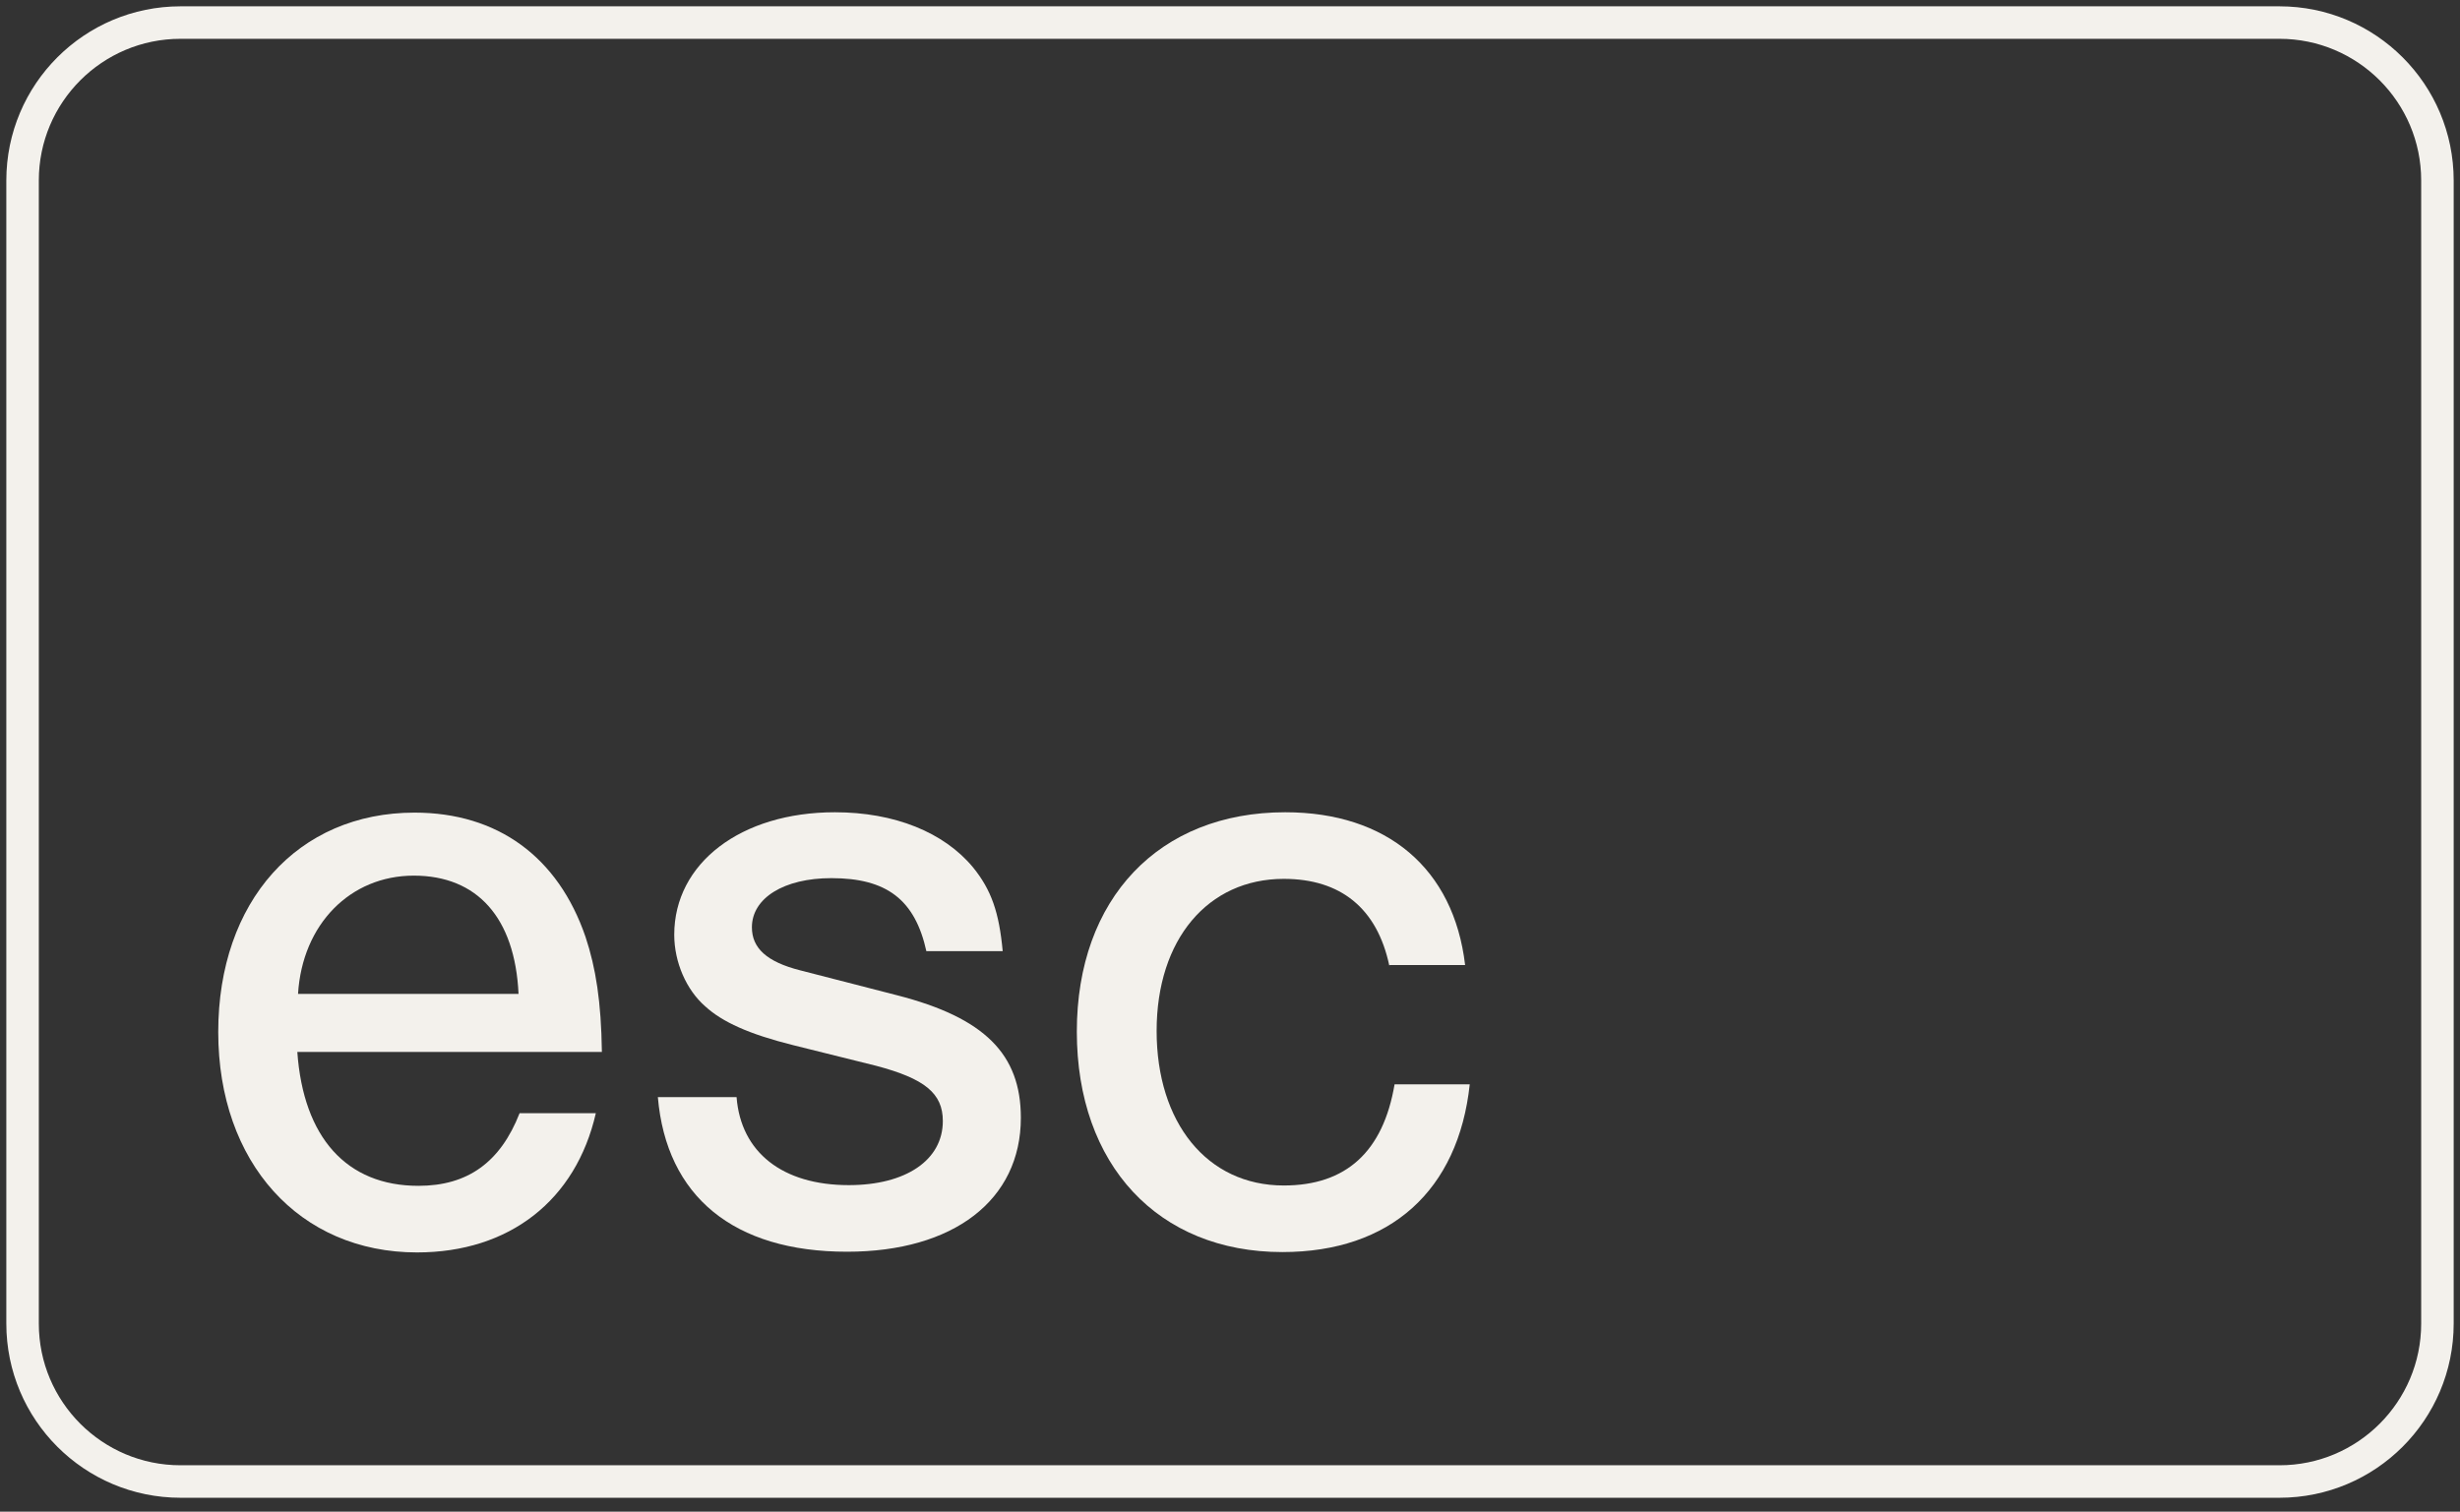
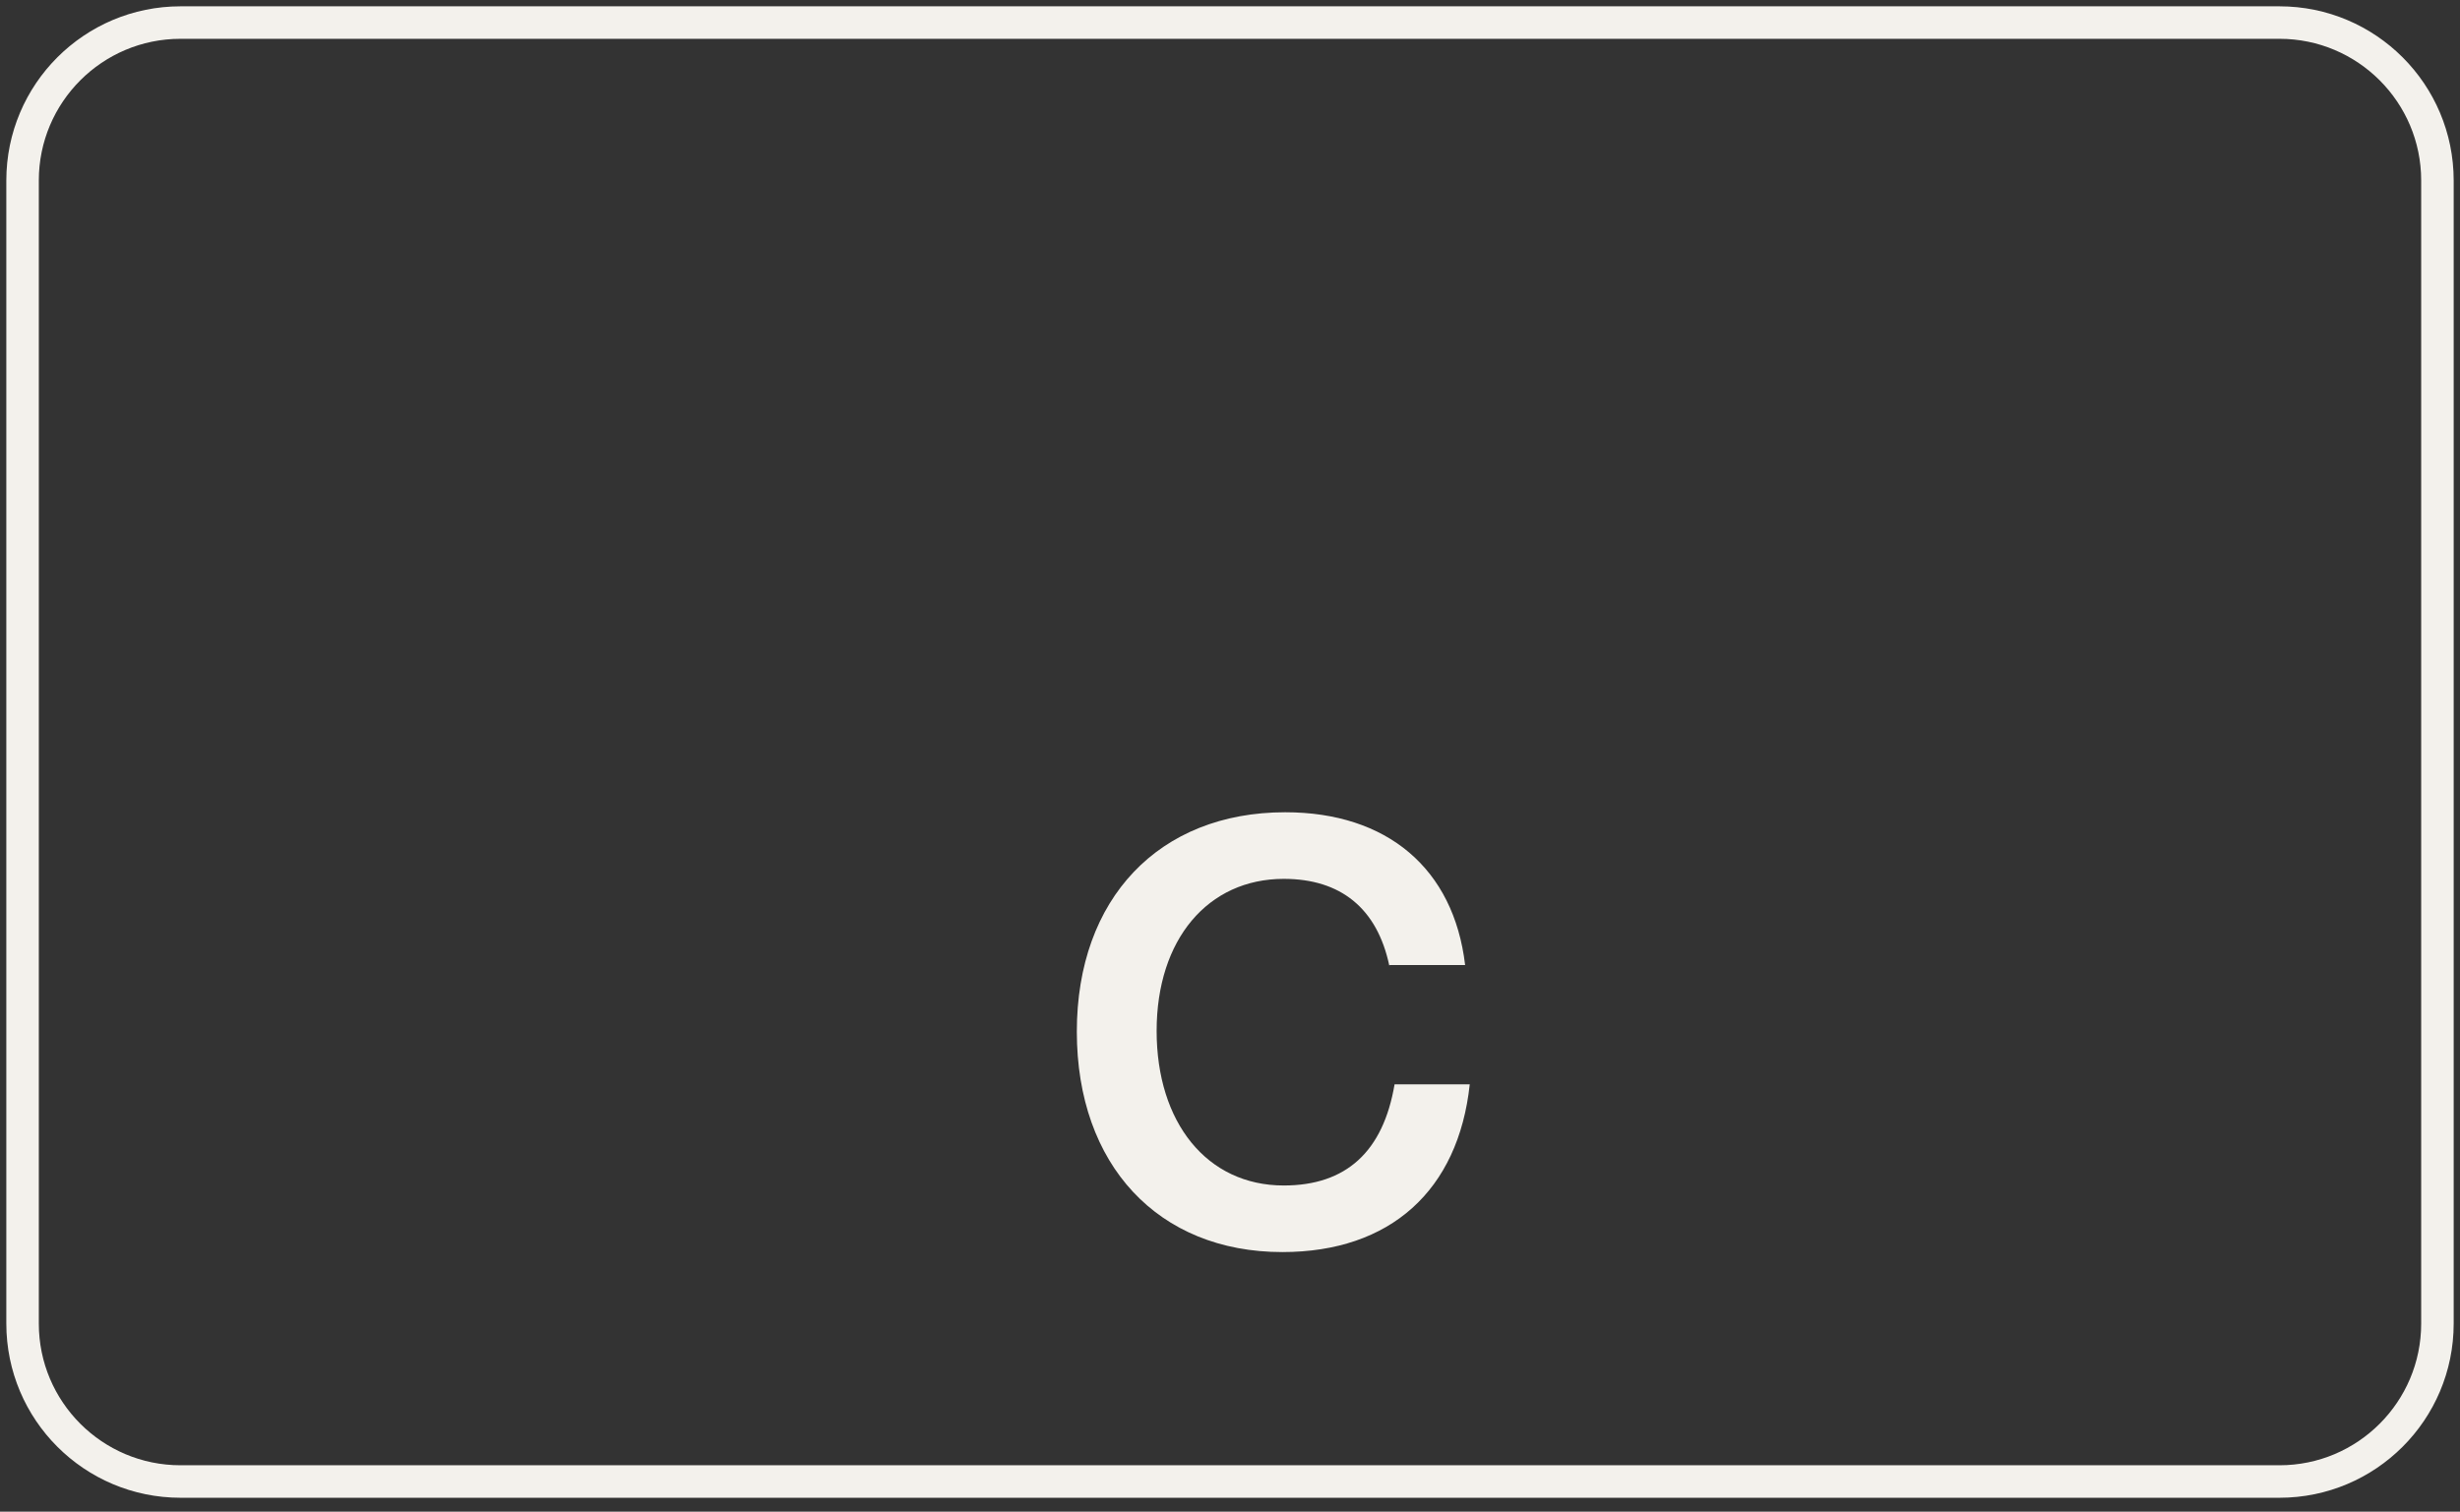
<svg xmlns="http://www.w3.org/2000/svg" width="109" height="67" viewBox="0 0 109 67" fill="none">
  <rect x="0" y="0" width="109" height="67" fill="#333333" stroke="none" />
  <path d="M101 1H8C4.134 1 1 4.134 1 8V58.662C1 62.528 4.134 65.662 8 65.662H101C104.866 65.662 108 62.528 108 58.662V8C108 4.134 104.866 1 101 1Z" stroke="#F3F1EC" stroke-width="1.44" stroke-miterlimit="10" />
-   <path d="M13.174 46.623C13.442 50.411 15.352 52.557 18.541 52.557C20.719 52.557 22.171 51.516 23.023 49.337H26.401C25.517 53.205 22.566 55.509 18.477 55.509C13.269 55.509 9.67 51.532 9.67 45.739C9.67 39.946 13.19 36.016 18.367 36.016C22.045 36.016 24.728 37.973 25.944 41.524C26.401 42.898 26.638 44.397 26.669 46.623H13.174ZM22.976 44.05C22.818 40.672 21.145 38.809 18.335 38.809C15.526 38.809 13.395 40.956 13.206 44.05H22.976Z" fill="#F3F1EC" />
-   <path d="M41.05 42.172C40.545 39.867 39.282 38.92 36.836 38.92C34.736 38.92 33.316 39.804 33.316 41.098C33.316 42.014 33.963 42.629 35.463 43.008L39.756 44.113C43.623 45.108 45.233 46.718 45.233 49.543C45.233 53.189 42.25 55.478 37.53 55.478C32.511 55.478 29.528 53.031 29.149 48.627H32.637C32.827 51.074 34.673 52.526 37.609 52.526C40.135 52.526 41.776 51.421 41.776 49.685C41.776 48.454 40.971 47.807 38.825 47.238L35.147 46.323C33.19 45.834 32.006 45.297 31.248 44.602C30.412 43.876 29.875 42.645 29.875 41.43C29.875 38.257 32.827 36 36.994 36C39.63 36 41.824 36.884 43.118 38.447C43.923 39.441 44.27 40.435 44.428 42.156H41.05V42.172Z" fill="#F3F1EC" />
  <path d="M61.556 42.787C61.019 40.262 59.409 38.952 56.883 38.952C53.522 38.952 51.249 41.635 51.249 45.691C51.249 49.748 53.474 52.542 56.883 52.542C59.646 52.542 61.287 51.042 61.792 48.059H65.123C64.618 52.763 61.603 55.493 56.82 55.493C51.312 55.493 47.713 51.626 47.713 45.723C47.713 39.82 51.359 36 56.947 36C61.461 36 64.413 38.494 64.918 42.771H61.587L61.556 42.787Z" fill="#F3F1EC" />
</svg>